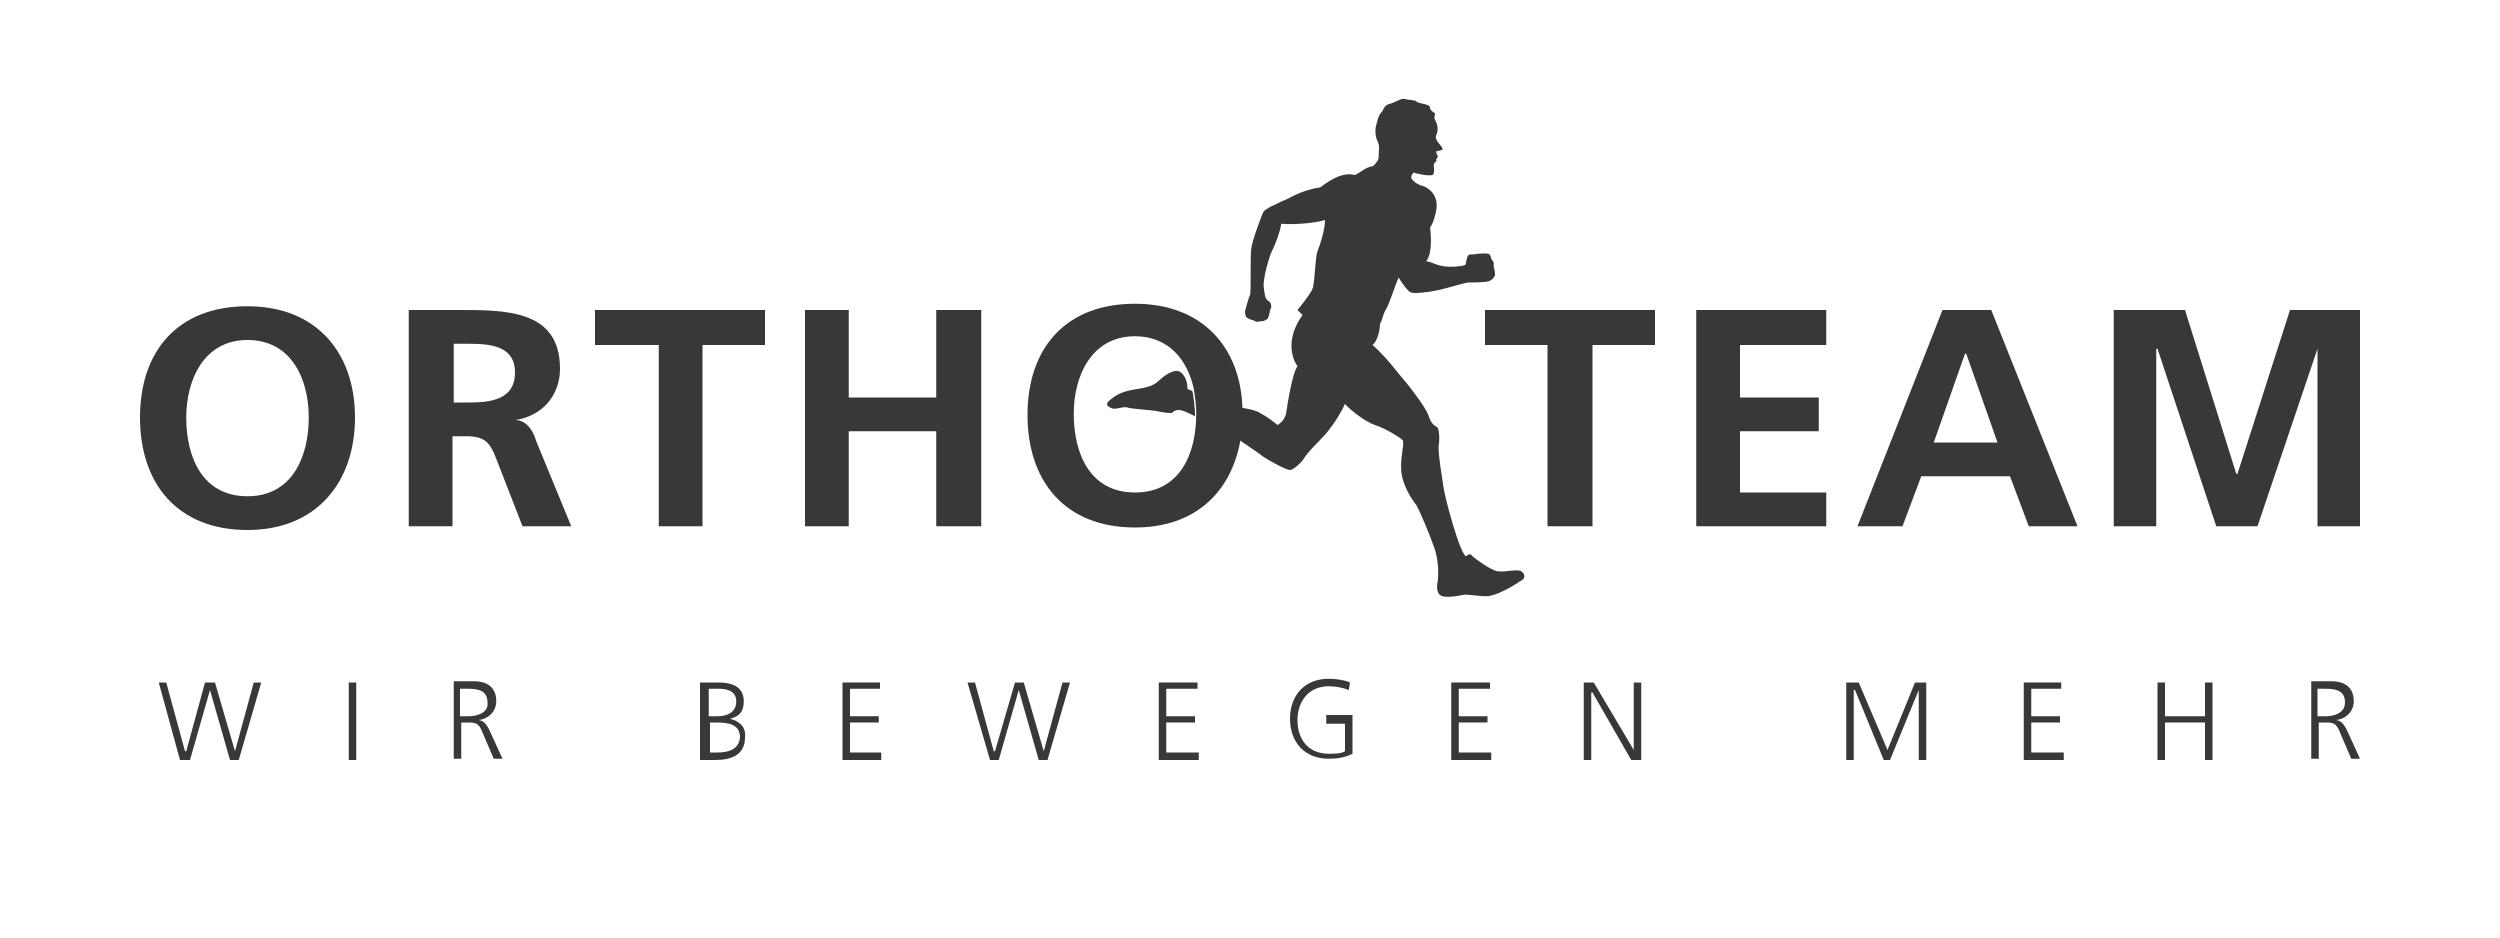
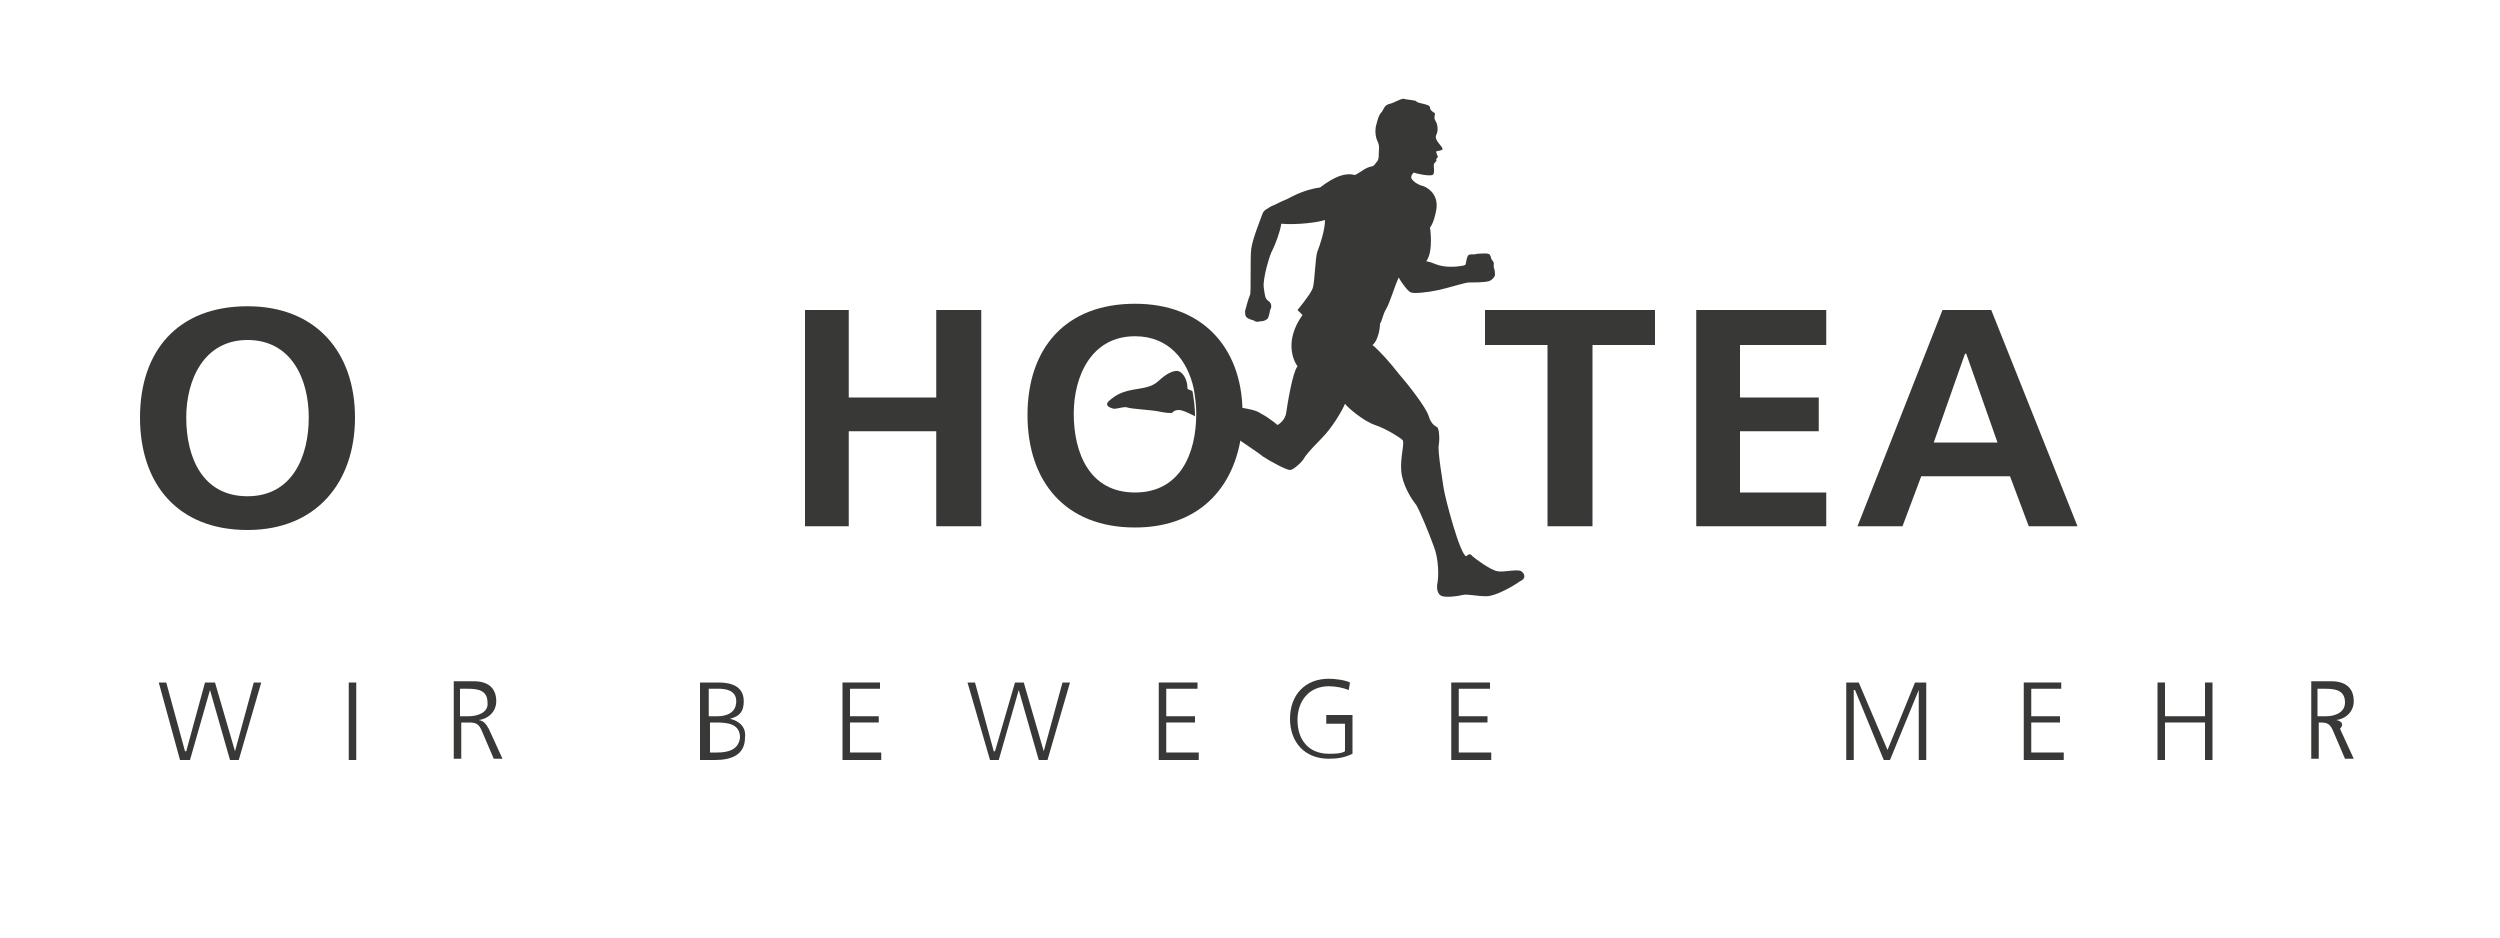
<svg xmlns="http://www.w3.org/2000/svg" version="1.1" id="Ebene_1" x="0px" y="0px" viewBox="0 0 200 75" style="enable-background:new 0 0 200 75;" xml:space="preserve">
  <style type="text/css">
	.st0{fill:#383937;}
</style>
  <g>
    <path class="st0" d="M94.3,29.7c-0.3-0.1-0.8,0.1-1.3,0.5c-0.5,0.4-0.6,0.7-1.9,0.9c-1.4,0.2-1.8,0.5-2.3,0.9   c-0.5,0.4-0.1,0.6,0.3,0.7c0.4,0,0.8-0.2,1.1-0.1c0.2,0.1,1.9,0.2,2.4,0.3c0.5,0.1,1.1,0.2,1.2,0.1c0.1-0.1,0.2-0.2,0.5-0.2   c0.3,0,0.7,0.2,1.3,0.5c0,0,0,0,0-0.1c0-0.6-0.1-1.3-0.2-1.9c-0.1-0.1-0.3-0.1-0.4-0.2C95,30.3,94.6,29.8,94.3,29.7z" />
    <path class="st0" d="M121.7,45.7c-0.3-0.2-1.4,0.1-1.9,0c-0.6-0.1-1.9-1.1-2-1.2c-0.1-0.1-0.2-0.3-0.5,0c-0.5-0.1-1.7-4.7-1.8-5.4   c-0.1-0.7-0.5-3-0.4-3.5c0.1-0.6,0-1.3-0.1-1.4c-0.1-0.1-0.5-0.2-0.7-0.9c-0.2-0.7-1.7-2.6-2.4-3.4c-0.7-0.9-1.5-1.8-2.1-2.3   c0.4-0.3,0.6-1.2,0.6-1.7c0.2-0.3,0.2-0.7,0.5-1.2c0.3-0.5,0.7-1.9,1-2.5c0.2,0.4,0.8,1.2,1,1.2c0.2,0.1,1.3,0,2.2-0.2   c0.9-0.2,2.1-0.6,2.4-0.6c0.3,0,1.2,0,1.6-0.1c0.3-0.1,0.5-0.4,0.5-0.5c0-0.1,0-0.4-0.1-0.6c0-0.1,0-0.4,0-0.4l-0.2-0.3   c0,0,0-0.1-0.1-0.3c-0.1-0.2-0.7-0.1-1-0.1c-0.3,0.1-0.6,0-0.7,0.1c-0.2,0.1-0.2,0.8-0.3,0.8c-0.2,0.1-1.1,0.2-1.7,0.1   c-0.7-0.1-0.8-0.3-1.4-0.4c0.6-0.8,0.3-2.7,0.3-2.7s0.3-0.3,0.5-1.4c0.2-1.1-0.5-1.7-1-1.9c-0.5-0.1-1-0.5-1-0.7   c0-0.1,0-0.2,0.2-0.4c0.2,0.1,1.2,0.3,1.5,0.2c0.2-0.1,0.1-0.6,0.1-0.8c0-0.2,0.3-0.3,0.2-0.4c0-0.1,0-0.1,0.1-0.2   c0.1-0.1-0.1-0.2-0.1-0.5c0.1,0,0.6-0.1,0.5-0.2c0-0.2-0.7-0.7-0.5-1.1c0.2-0.4,0.1-0.9-0.1-1.2c-0.1-0.2,0-0.4,0-0.5   c0-0.1-0.4-0.2-0.4-0.5c0-0.3-1-0.3-1.1-0.5c-0.1-0.1-0.7-0.1-1-0.2c-0.3,0-0.7,0.3-1.1,0.4c-0.5,0.1-0.5,0.5-0.7,0.7   c-0.2,0.2-0.3,0.6-0.4,1c-0.1,0.3-0.1,0.9,0.1,1.3c0.2,0.4,0.1,0.7,0.1,1c0,0.3,0,0.5-0.2,0.7c0,0-0.2,0.3-0.3,0.3   c-0.6,0.1-0.8,0.4-1.4,0.7c-0.8-0.2-1.6,0.1-2.8,1c-1.5,0.2-2.5,0.9-2.8,1c-0.3,0.1-0.8,0.4-1.1,0.5c-0.3,0.2-0.6,0.3-0.7,0.6   c-0.1,0.3-0.8,2-0.9,2.8c-0.1,0.7,0,3.6-0.1,3.7c-0.1,0.2-0.3,0.9-0.4,1.3c0,0.4,0.1,0.5,0.3,0.6c0.2,0.1,0.4,0.1,0.5,0.2   c0.2,0.1,0.3,0,0.5,0c0.2,0,0.4-0.1,0.5-0.2c0.1-0.1,0.2-0.6,0.2-0.7c0.1-0.1,0.2-0.5-0.1-0.7c-0.3-0.2-0.3-0.4-0.4-1.1   c-0.1-0.7,0.5-2.7,0.7-3c0.2-0.4,0.6-1.4,0.7-2.1c1.3,0.1,2.9-0.1,3.5-0.3c0,0.8-0.4,2-0.6,2.5c-0.2,0.5-0.2,2.5-0.4,3   c-0.2,0.5-1.2,1.7-1.2,1.7s0.2,0.2,0.4,0.4c-1.5,2.1-0.7,3.7-0.4,4.1c-0.4,0.5-0.8,3-0.9,3.7c-0.1,0.7-0.7,1-0.7,1   s-0.7-0.6-1.3-0.9c-0.4-0.3-1.1-0.4-1.7-0.5c0,0.1,0,0.2,0,0.3c0,0.8-0.1,1.5-0.2,2.2c1,0.7,1.8,1.2,2,1.4c0.6,0.4,1.9,1.1,2.2,1.1   c0.3,0,1-0.7,1.1-0.9c0.1-0.2,0.5-0.7,1.4-1.6c0.9-0.9,1.7-2.3,1.9-2.8c0.2,0.3,1.5,1.4,2.4,1.7c0.9,0.3,2,1,2.2,1.2   c0.2,0.2-0.2,1.4-0.1,2.5c0.1,1.1,0.8,2.2,1.2,2.7c0.3,0.5,1,2.2,1.4,3.3c0.4,1,0.4,2.4,0.3,2.9c-0.1,0.5,0,1,0.4,1.1   c0.4,0.1,1.2,0,1.6-0.1c0.4-0.1,1.1,0.1,1.9,0.1c0.8,0,2.3-0.9,2.7-1.2C122.1,46.3,122,45.9,121.7,45.7z" />
    <g>
      <path class="st0" d="M19.8,24.5c-5.6,0-8.6,3.6-8.6,8.9c0,5.3,3,9,8.6,9c5.5,0,8.6-3.8,8.6-9C28.4,28.2,25.3,24.5,19.8,24.5z     M19.8,39.7c-3.6,0-4.9-3.1-4.9-6.3c0-3,1.4-6.2,4.9-6.2c3.5,0,4.9,3.1,4.9,6.2C24.7,36.5,23.4,39.7,19.8,39.7z" />
-       <path class="st0" d="M41.2,33.6L41.2,33.6c2.2-0.3,3.6-2,3.6-4.1c0-4.8-4.5-4.7-8.3-4.7h-3.8v17.3h3.5v-7.2h1.1    c1.5,0,1.9,0.5,2.4,1.8l2.1,5.4h3.9l-2.8-6.8C42.7,34.6,42.2,33.6,41.2,33.6z M37.5,32.2h-1.2v-4.7h1.2c1.8,0,3.7,0.2,3.7,2.3    C41.2,32,39.2,32.2,37.5,32.2z" />
-       <polygon class="st0" points="47.6,27.6 52.7,27.6 52.7,42.1 56.2,42.1 56.2,27.6 61.2,27.6 61.2,24.8 47.6,24.8   " />
      <polygon class="st0" points="78.5,42.1 78.5,24.8 74.9,24.8 74.9,31.8 67.9,31.8 67.9,24.8 64.4,24.8 64.4,42.1 67.9,42.1     67.9,34.5 74.9,34.5 74.9,42.1   " />
      <polygon class="st0" points="118.8,27.6 123.8,27.6 123.8,42.1 127.4,42.1 127.4,27.6 132.4,27.6 132.4,24.8 118.8,24.8   " />
      <polygon class="st0" points="146.1,39.4 139.2,39.4 139.2,34.5 145.5,34.5 145.5,31.8 139.2,31.8 139.2,27.6 146.1,27.6     146.1,24.8 135.7,24.8 135.7,42.1 146.1,42.1   " />
      <path class="st0" d="M155.4,24.8l-6.8,17.3h3.6l1.5-4h7.1l1.5,4h3.9l-6.9-17.3H155.4z M154.7,35.4l2.5-7.1h0.1l2.5,7.1H154.7z" />
-       <polygon class="st0" points="179,37.9 178.9,37.9 174.8,24.8 169.1,24.8 169.1,42.1 172.5,42.1 172.5,27.9 172.6,27.9 177.3,42.1     180.6,42.1 185.4,27.9 185.4,27.9 185.4,42.1 188.8,42.1 188.8,24.8 183.2,24.8   " />
      <path class="st0" d="M99.4,32.8c-0.1-5-3.2-8.5-8.6-8.5c-5.6,0-8.6,3.6-8.6,8.9c0,5.3,3,9,8.6,9c4.7,0,7.6-2.7,8.4-6.8    c0.1-0.7,0.2-1.4,0.2-2.2C99.4,33,99.4,32.9,99.4,32.8z M90.8,39.4c-3.6,0-4.9-3.1-4.9-6.3c0-3,1.4-6.2,4.9-6.2    c2.7,0,4.2,1.9,4.7,4.2c0.1,0.6,0.2,1.3,0.2,1.9c0,0,0,0,0,0.1C95.7,36.3,94.4,39.4,90.8,39.4z" />
    </g>
    <g>
      <path class="st0" d="M38.3,57.6L38.3,57.6c0.8-0.1,1.4-0.7,1.4-1.5c0-1.1-0.7-1.6-1.8-1.6h-1.6v6.2h0.6v-2.9h0.5    c0.6,0,0.9,0,1.2,0.8l0.9,2.1h0.7l-1.1-2.4C38.9,58,38.8,57.7,38.3,57.6z M37.5,57.3h-0.7v-2.2h0.6c0.8,0,1.6,0.1,1.6,1.1    C39.1,57,38.2,57.3,37.5,57.3z" />
      <path class="st0" d="M58.4,57.5L58.4,57.5c0.8-0.2,1.1-0.6,1.1-1.4c0-1.2-1-1.5-2-1.5h-1.5v6.2h1.2c1.3,0,2.4-0.4,2.4-1.8    C59.7,58.2,59.2,57.7,58.4,57.5z M56.7,55.1h0.8c0.5,0,1.4,0.1,1.4,1c0,1-0.9,1.2-1.5,1.2h-0.7V55.1z M57.4,60.2h-0.6v-2.4h0.5    c0.9,0,1.9,0.1,1.9,1.2C59.1,60,58.2,60.2,57.4,60.2z" />
      <polygon class="st0" points="18.8,60.1 18.8,60.1 17.2,54.6 16.4,54.6 14.9,60.1 14.8,60.1 13.3,54.6 12.7,54.6 14.4,60.8     15.2,60.8 16.8,55.2 16.8,55.2 18.4,60.8 19.1,60.8 20.9,54.6 20.3,54.6   " />
      <rect x="27.9" y="54.6" class="st0" width="0.6" height="6.2" />
      <polygon class="st0" points="68,57.8 70.3,57.8 70.3,57.3 68,57.3 68,55.1 70.4,55.1 70.4,54.6 67.4,54.6 67.4,60.8 70.5,60.8     70.5,60.2 68,60.2   " />
      <polygon class="st0" points="151,60 148.7,54.6 147.7,54.6 147.7,60.8 148.3,60.8 148.3,55.2 148.4,55.2 150.7,60.8 151.2,60.8     153.5,55.2 153.5,55.2 153.5,60.8 154.1,60.8 154.1,54.6 153.2,54.6   " />
      <polygon class="st0" points="176.4,57.3 173.2,57.3 173.2,54.6 172.6,54.6 172.6,60.8 173.2,60.8 173.2,57.8 176.4,57.8     176.4,60.8 177,60.8 177,54.6 176.4,54.6   " />
-       <path class="st0" d="M186.9,57.6L186.9,57.6c0.8-0.1,1.4-0.7,1.4-1.5c0-1.1-0.7-1.6-1.8-1.6h-1.6v6.2h0.6v-2.9h0.5    c0.6,0,0.9,0,1.2,0.8l0.9,2.1h0.7l-1.1-2.4C187.5,58,187.4,57.7,186.9,57.6z M186.1,57.3h-0.7v-2.2h0.6c0.8,0,1.6,0.1,1.6,1.1    C187.6,57,186.8,57.3,186.1,57.3z" />
+       <path class="st0" d="M186.9,57.6L186.9,57.6c0.8-0.1,1.4-0.7,1.4-1.5c0-1.1-0.7-1.6-1.8-1.6h-1.6v6.2h0.6v-2.9c0.6,0,0.9,0,1.2,0.8l0.9,2.1h0.7l-1.1-2.4C187.5,58,187.4,57.7,186.9,57.6z M186.1,57.3h-0.7v-2.2h0.6c0.8,0,1.6,0.1,1.6,1.1    C187.6,57,186.8,57.3,186.1,57.3z" />
      <polygon class="st0" points="162.5,57.8 164.8,57.8 164.8,57.3 162.5,57.3 162.5,55.1 164.9,55.1 164.9,54.6 161.9,54.6     161.9,60.8 165.1,60.8 165.1,60.2 162.5,60.2   " />
      <polygon class="st0" points="83.5,60.1 83.5,60.1 81.9,54.6 81.2,54.6 79.6,60.1 79.5,60.1 78,54.6 77.4,54.6 79.2,60.8     79.9,60.8 81.5,55.2 81.5,55.2 83.1,60.8 83.8,60.8 85.6,54.6 85,54.6   " />
-       <polygon class="st0" points="130.7,60 130.7,60 127.5,54.6 126.7,54.6 126.7,60.8 127.3,60.8 127.3,55.4 127.4,55.4 130.5,60.8     131.3,60.8 131.3,54.6 130.7,54.6   " />
      <polygon class="st0" points="93.3,57.8 95.6,57.8 95.6,57.3 93.3,57.3 93.3,55.1 95.8,55.1 95.8,54.6 92.7,54.6 92.7,60.8     95.9,60.8 95.9,60.2 93.3,60.2   " />
      <path class="st0" d="M106.2,57.9h1.4v2.2c-0.3,0.2-0.9,0.2-1.3,0.2c-1.6,0-2.5-1.1-2.5-2.7c0-1.5,0.9-2.7,2.5-2.7    c0.5,0,1.1,0.1,1.6,0.3l0.1-0.6c-0.4-0.2-1.2-0.3-1.7-0.3c-1.9,0-3.1,1.3-3.1,3.2c0,1.9,1.2,3.2,3.1,3.2c0.7,0,1.3-0.1,1.9-0.4    v-3.1h-2.1V57.9z" />
      <polygon class="st0" points="116.7,57.8 119,57.8 119,57.3 116.7,57.3 116.7,55.1 119.2,55.1 119.2,54.6 116.1,54.6 116.1,60.8     119.3,60.8 119.3,60.2 116.7,60.2   " />
    </g>
  </g>
</svg>